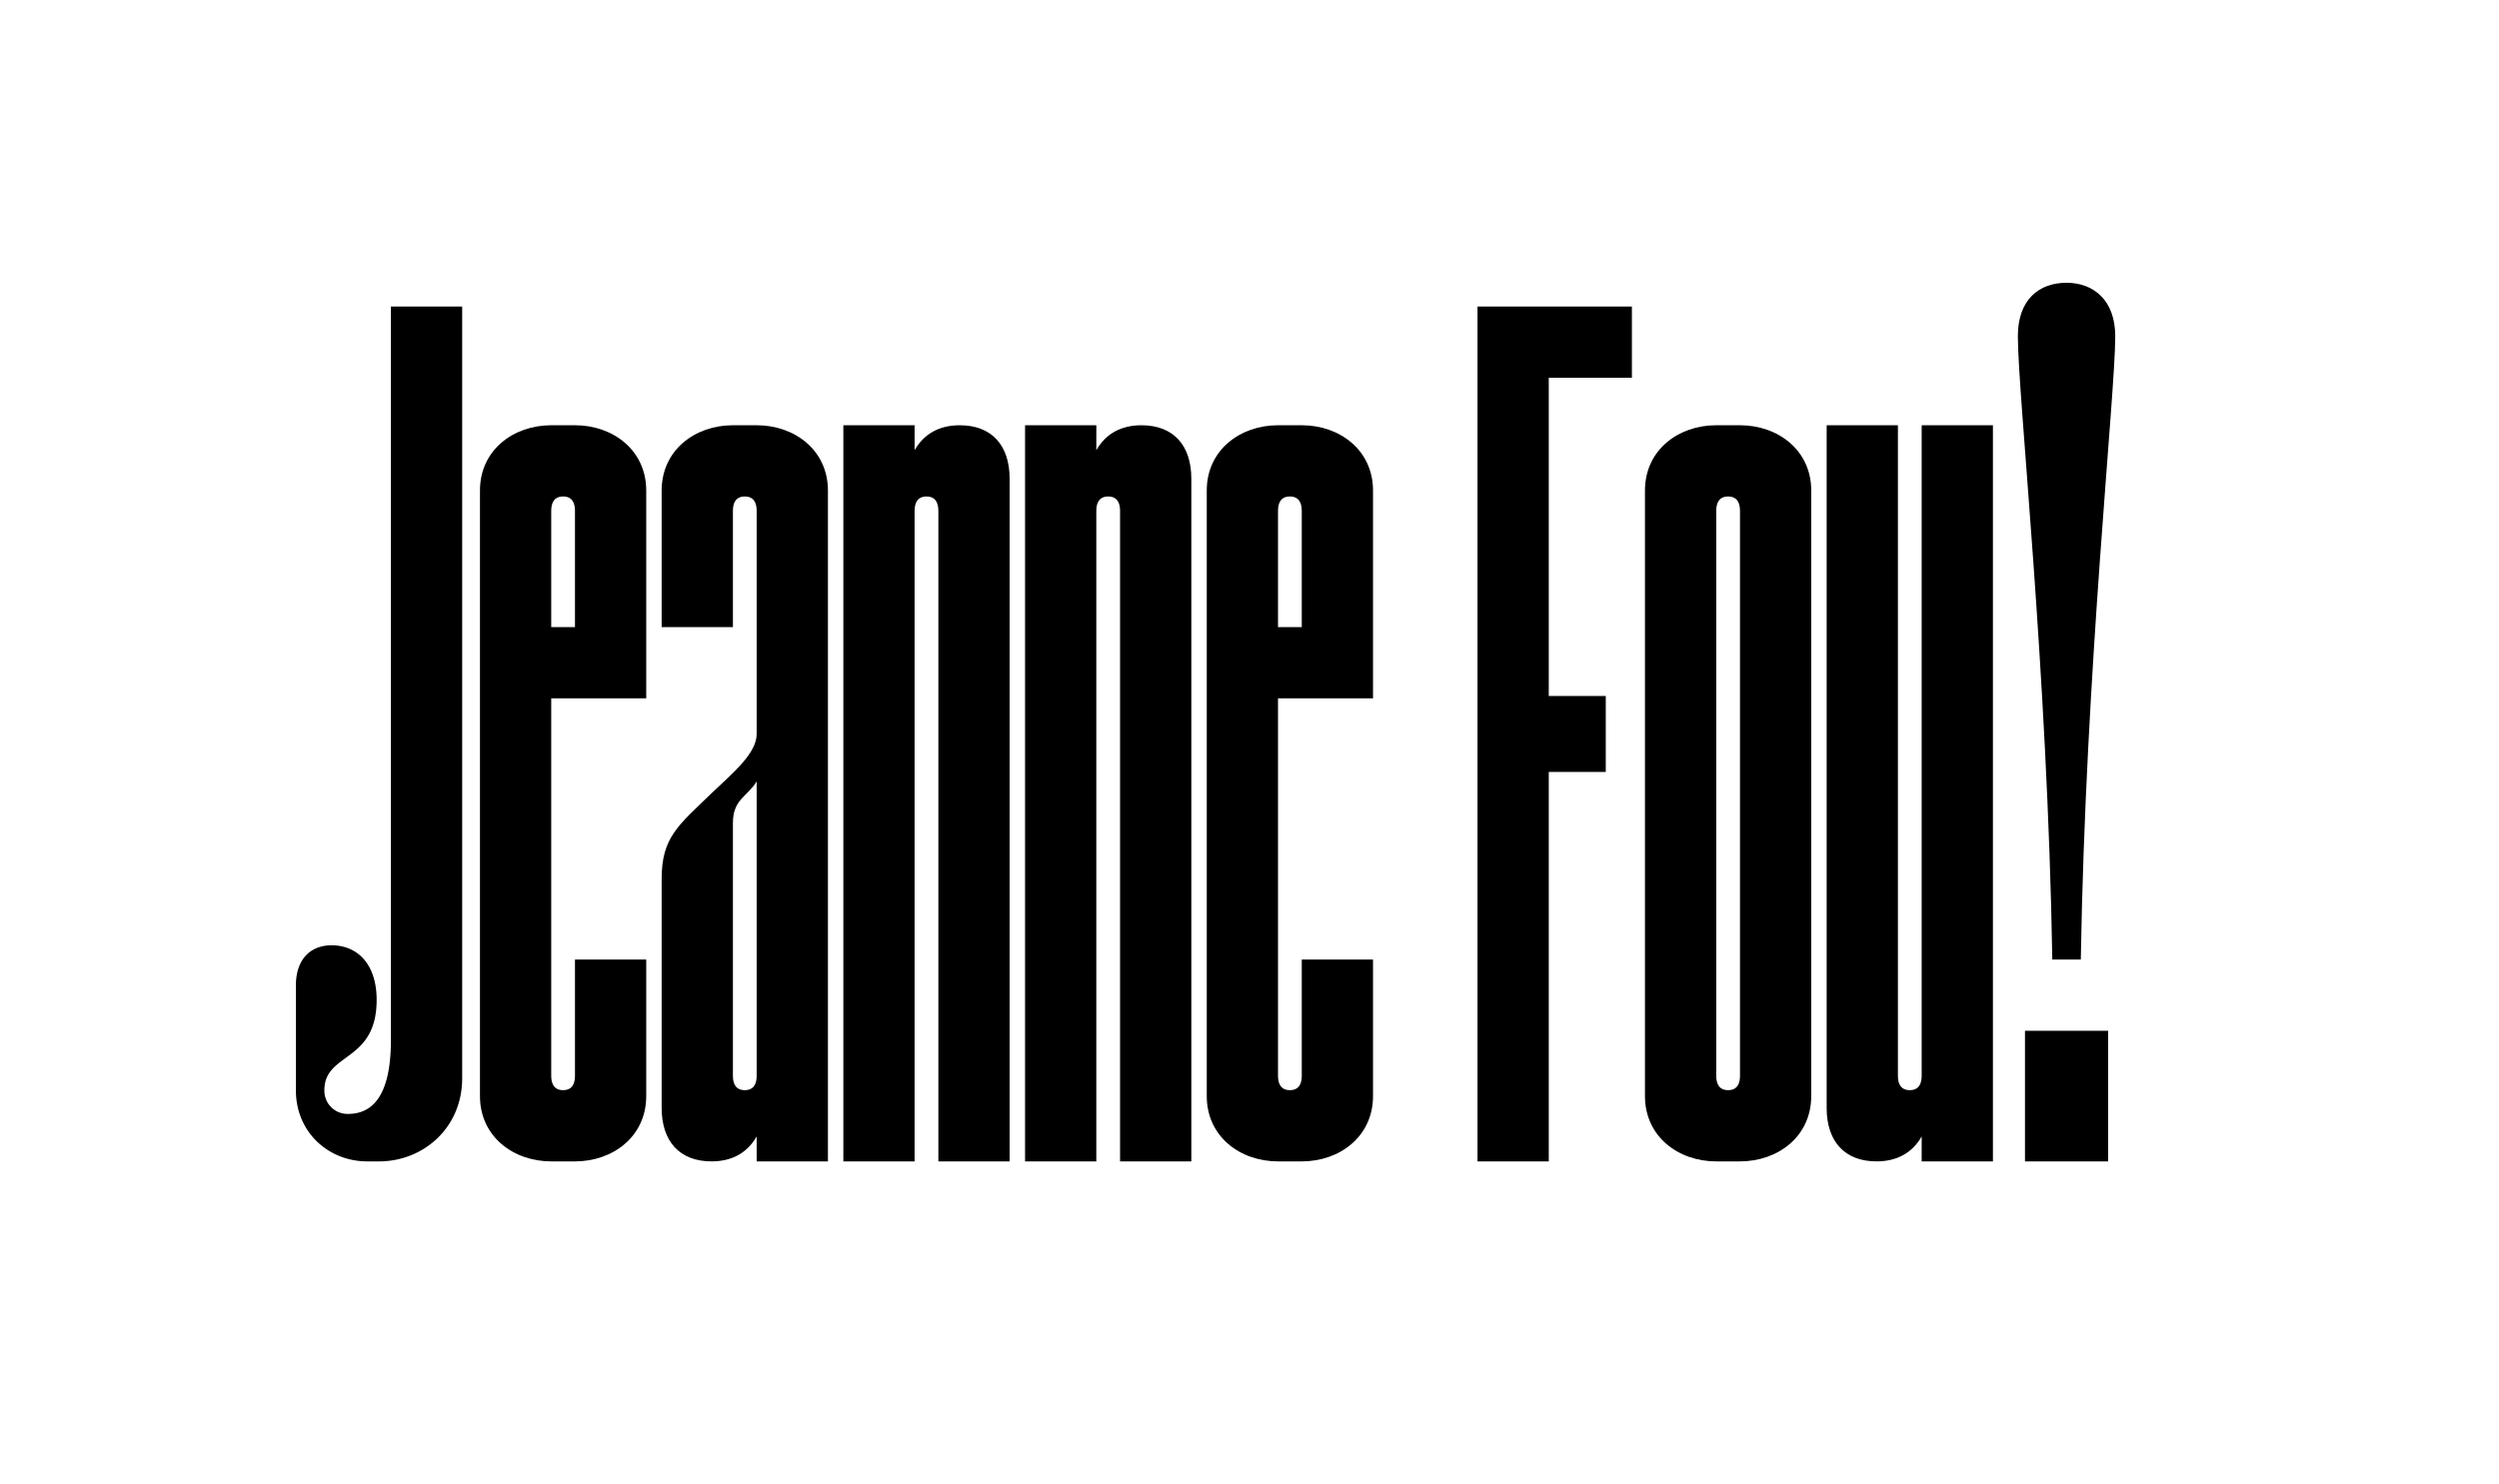
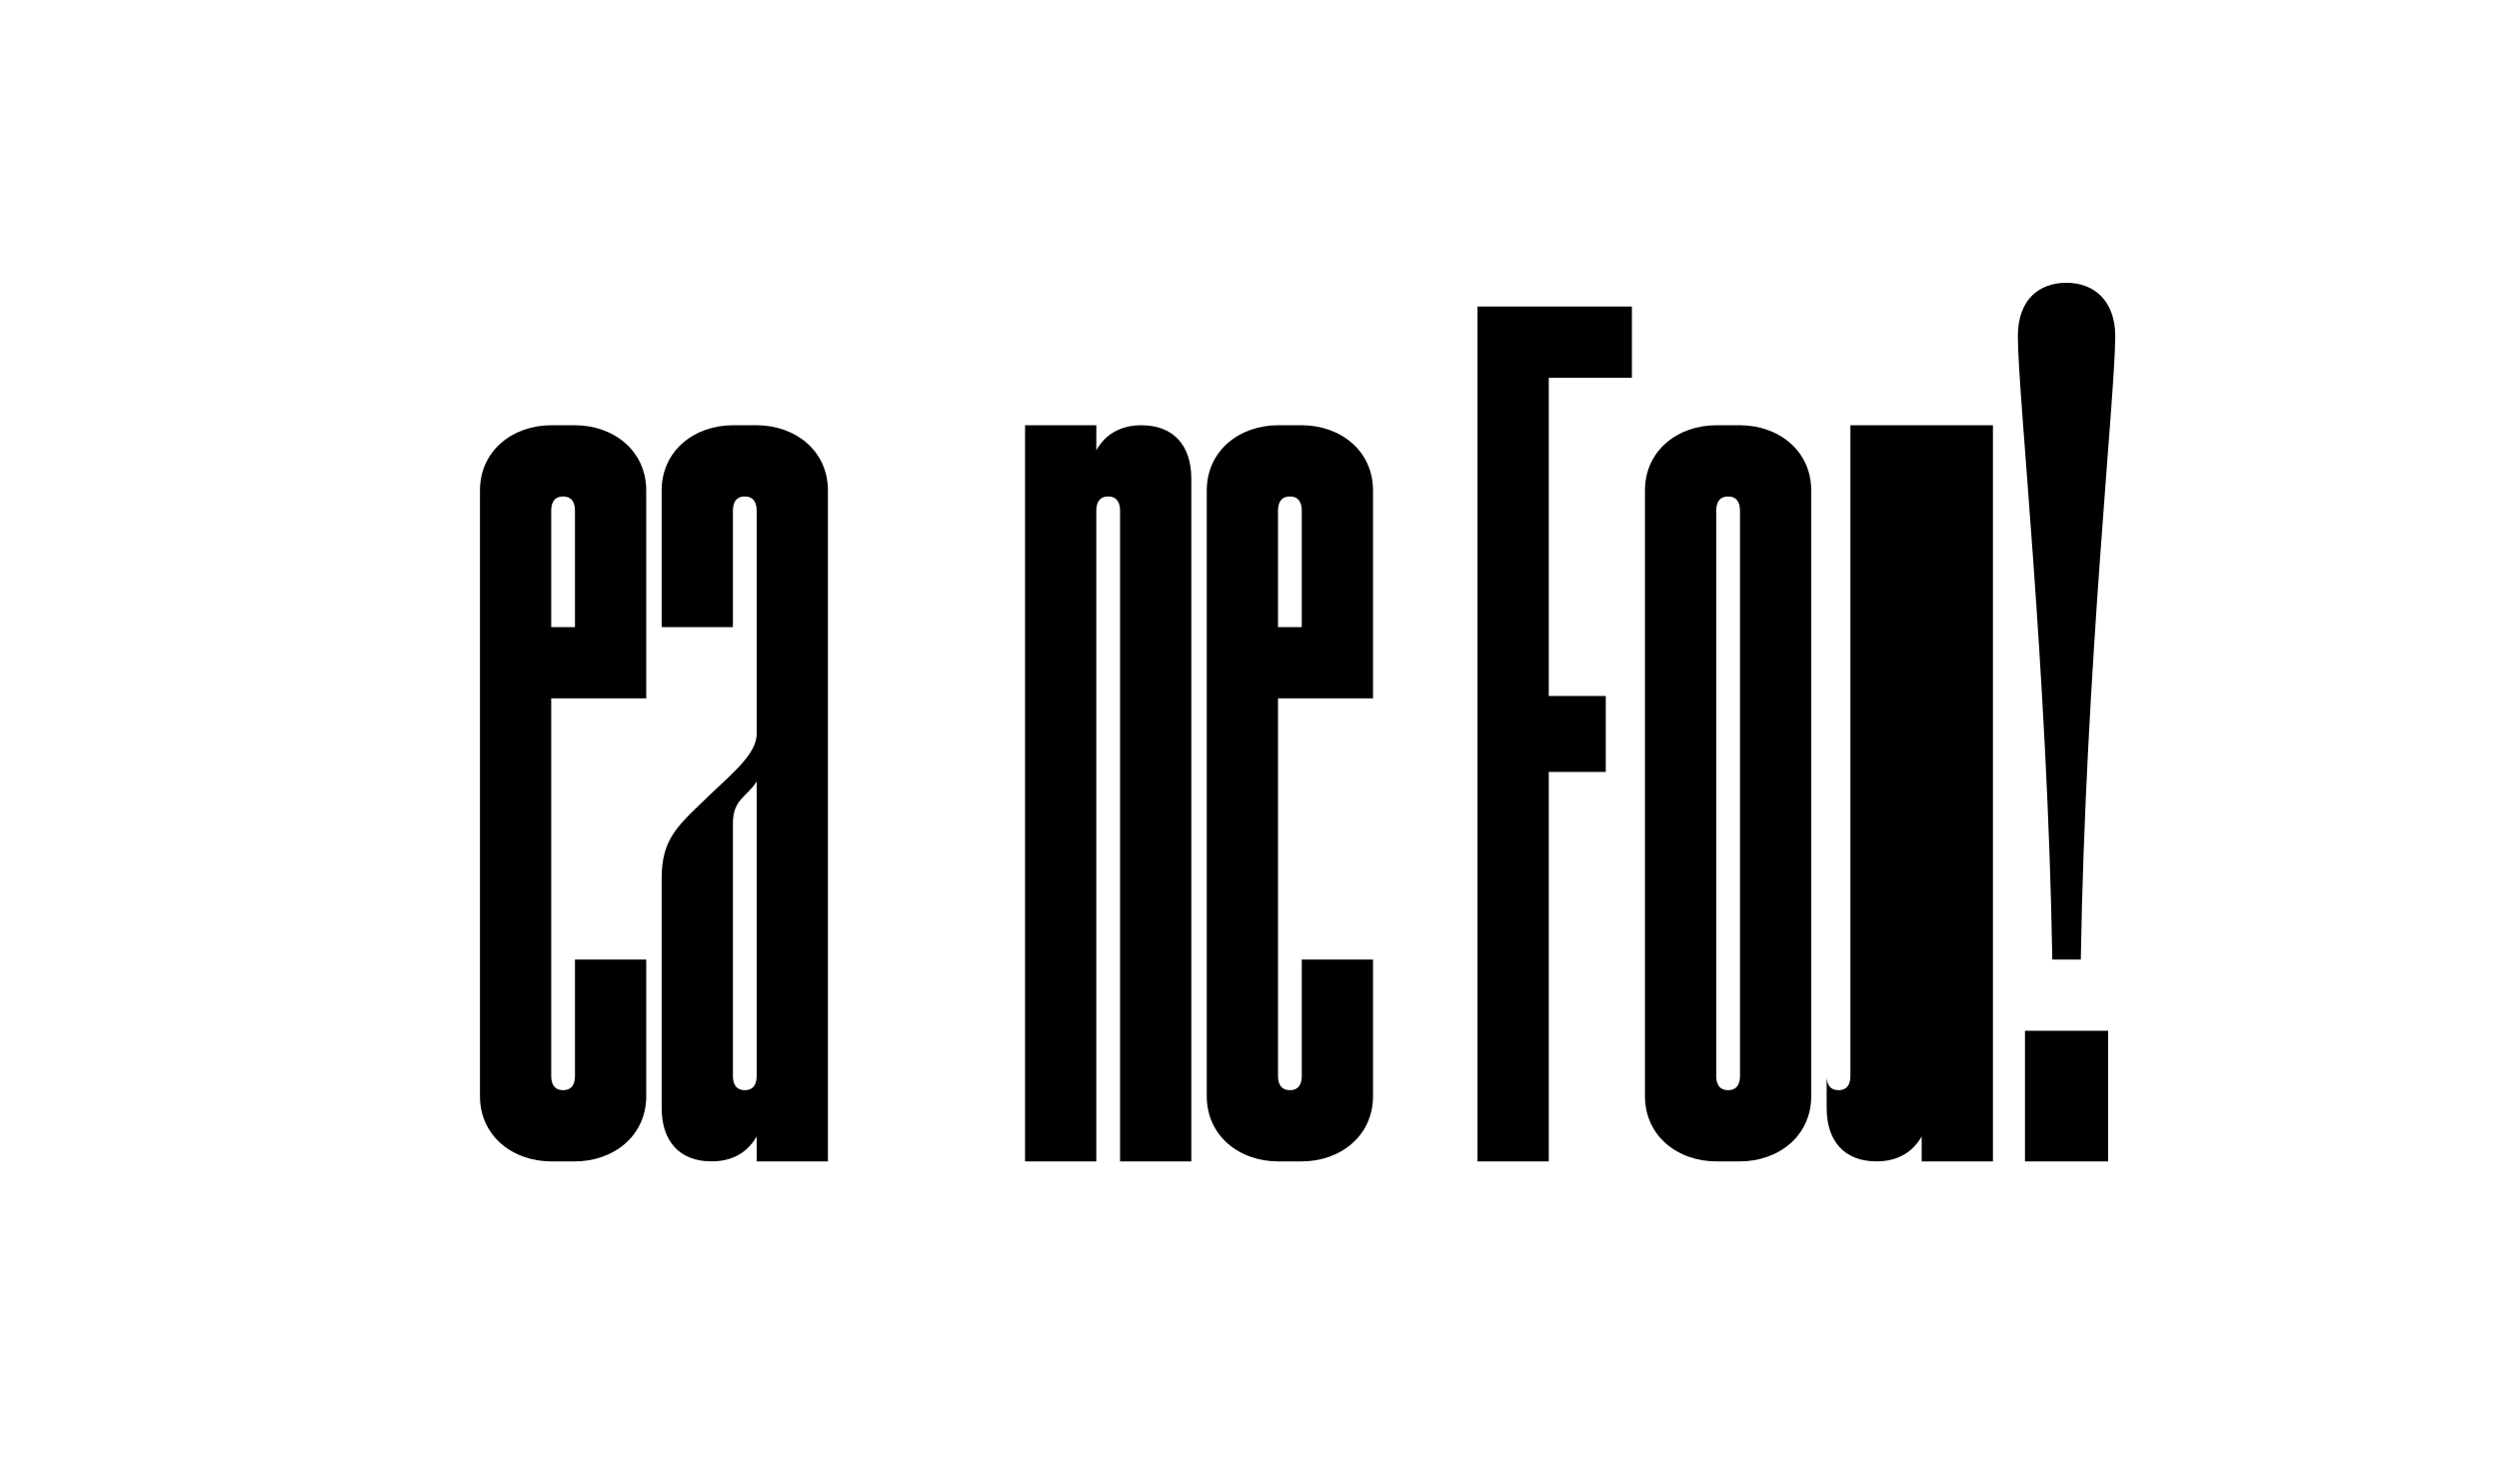
<svg xmlns="http://www.w3.org/2000/svg" viewBox="0 0 706.99 420" height="420" width="706.99">
  <g>
-     <path d="M83.709,308.5V278.931c0-7.729,4.368-11.424,10.079-11.424,7.393,0,12.769,5.376,12.769,15.456,0,17.808-14.784,14.783-14.784,25.535a6.533,6.533,0,0,0,6.72,6.721c8.064,0,12.1-7.057,12.1-20.832V86.74h20.159v218.4c0,14.111-11.087,23.519-23.519,23.519h-3.36C93.117,328.658,83.709,320.594,83.709,308.5Z" />
    <path d="M155.945,197.619V304.467c0,2.016.672,4.031,3.36,4.031s3.36-2.015,3.36-4.031V271.538h20.16v38.641c0,11.424-9.408,18.479-20.16,18.479h-6.72c-10.752,0-20.159-7.055-20.159-18.479V138.82c0-11.424,9.407-18.481,20.159-18.481h6.72c10.752,0,20.16,7.057,20.16,18.481v58.8Zm0-53.087v32.927h6.72V144.532c0-2.017-.671-4.033-3.36-4.033S155.945,142.515,155.945,144.532Z" />
    <path d="M187.189,313.538V248.691c0-11.76,4.7-15.12,14.447-24.528,6.048-5.712,12.433-11.089,12.433-16.464V144.532c0-2.017-.673-4.033-3.361-4.033s-3.36,2.016-3.36,4.033v32.927H187.189V138.82c0-11.424,9.407-18.481,20.159-18.481h6.721c10.752,0,20.159,7.057,20.159,18.481V328.658H214.069V321.6c-2.689,4.7-7.057,7.055-12.769,7.055C192.229,328.658,187.189,322.947,187.189,313.538Zm26.88-9.071V221.139c-2.689,4.368-6.721,5.04-6.721,11.76v71.568c0,2.016.673,4.031,3.36,4.031S214.069,306.483,214.069,304.467Z" />
-     <path d="M285.632,135.459v193.2H265.473V144.532c0-2.017-.673-4.033-3.36-4.033s-3.361,2.016-3.361,4.033V328.658H238.593V120.339h20.159V127.4c2.689-4.7,7.057-7.057,12.769-7.057C280.592,120.339,285.632,126.051,285.632,135.459Z" />
    <path d="M337.037,135.459v193.2h-20.16V144.532c0-2.017-.673-4.033-3.36-4.033s-3.36,2.016-3.36,4.033V328.658H290V120.339h20.16V127.4c2.688-4.7,7.056-7.057,12.768-7.057C332,120.339,337.037,126.051,337.037,135.459Z" />
    <path d="M361.561,197.619V304.467c0,2.016.673,4.031,3.36,4.031s3.361-2.015,3.361-4.031V271.538h20.159v38.641c0,11.424-9.407,18.479-20.159,18.479h-6.721c-10.752,0-20.159-7.055-20.159-18.479V138.82c0-11.424,9.407-18.481,20.159-18.481h6.721c10.752,0,20.159,7.057,20.159,18.481v58.8Zm0-53.087v32.927h6.721V144.532c0-2.017-.673-4.033-3.361-4.033S361.561,142.515,361.561,144.532Z" />
    <path d="M461.681,106.9H438.162v90.048h16.126v21.5H438.162V328.658H418V86.74h43.68Z" />
    <path d="M512.414,138.82V310.179c0,11.424-9.407,18.479-20.159,18.479h-6.72c-10.752,0-20.16-7.055-20.16-18.479V138.82c0-11.424,9.408-18.481,20.16-18.481h6.72C503.007,120.339,512.414,127.4,512.414,138.82ZM488.9,140.5c-2.689,0-3.36,2.016-3.36,4.033V304.467c0,2.016.671,4.031,3.36,4.031s3.36-2.015,3.36-4.031V144.532C492.255,142.515,491.583,140.5,488.9,140.5Z" />
-     <path d="M563.818,120.339V328.658H543.659V321.6c-2.689,4.7-7.057,7.055-12.769,7.055-9.071,0-14.111-5.711-14.111-15.12v-193.2h20.159V304.467c0,2.016.673,4.031,3.36,4.031s3.361-2.015,3.361-4.031V120.339Z" />
+     <path d="M563.818,120.339V328.658H543.659V321.6c-2.689,4.7-7.057,7.055-12.769,7.055-9.071,0-14.111-5.711-14.111-15.12v-193.2V304.467c0,2.016.673,4.031,3.36,4.031s3.361-2.015,3.361-4.031V120.339Z" />
    <path d="M588.678,271.538h-8.063c-1.344-81.983-9.744-159.6-9.744-176.4,0-10.416,6.047-15.12,13.776-15.12s13.775,5.04,13.775,15.12C598.422,111.94,590.023,189.555,588.678,271.538Zm7.729,20.161v36.959H572.886V291.7Z" />
  </g>
</svg>